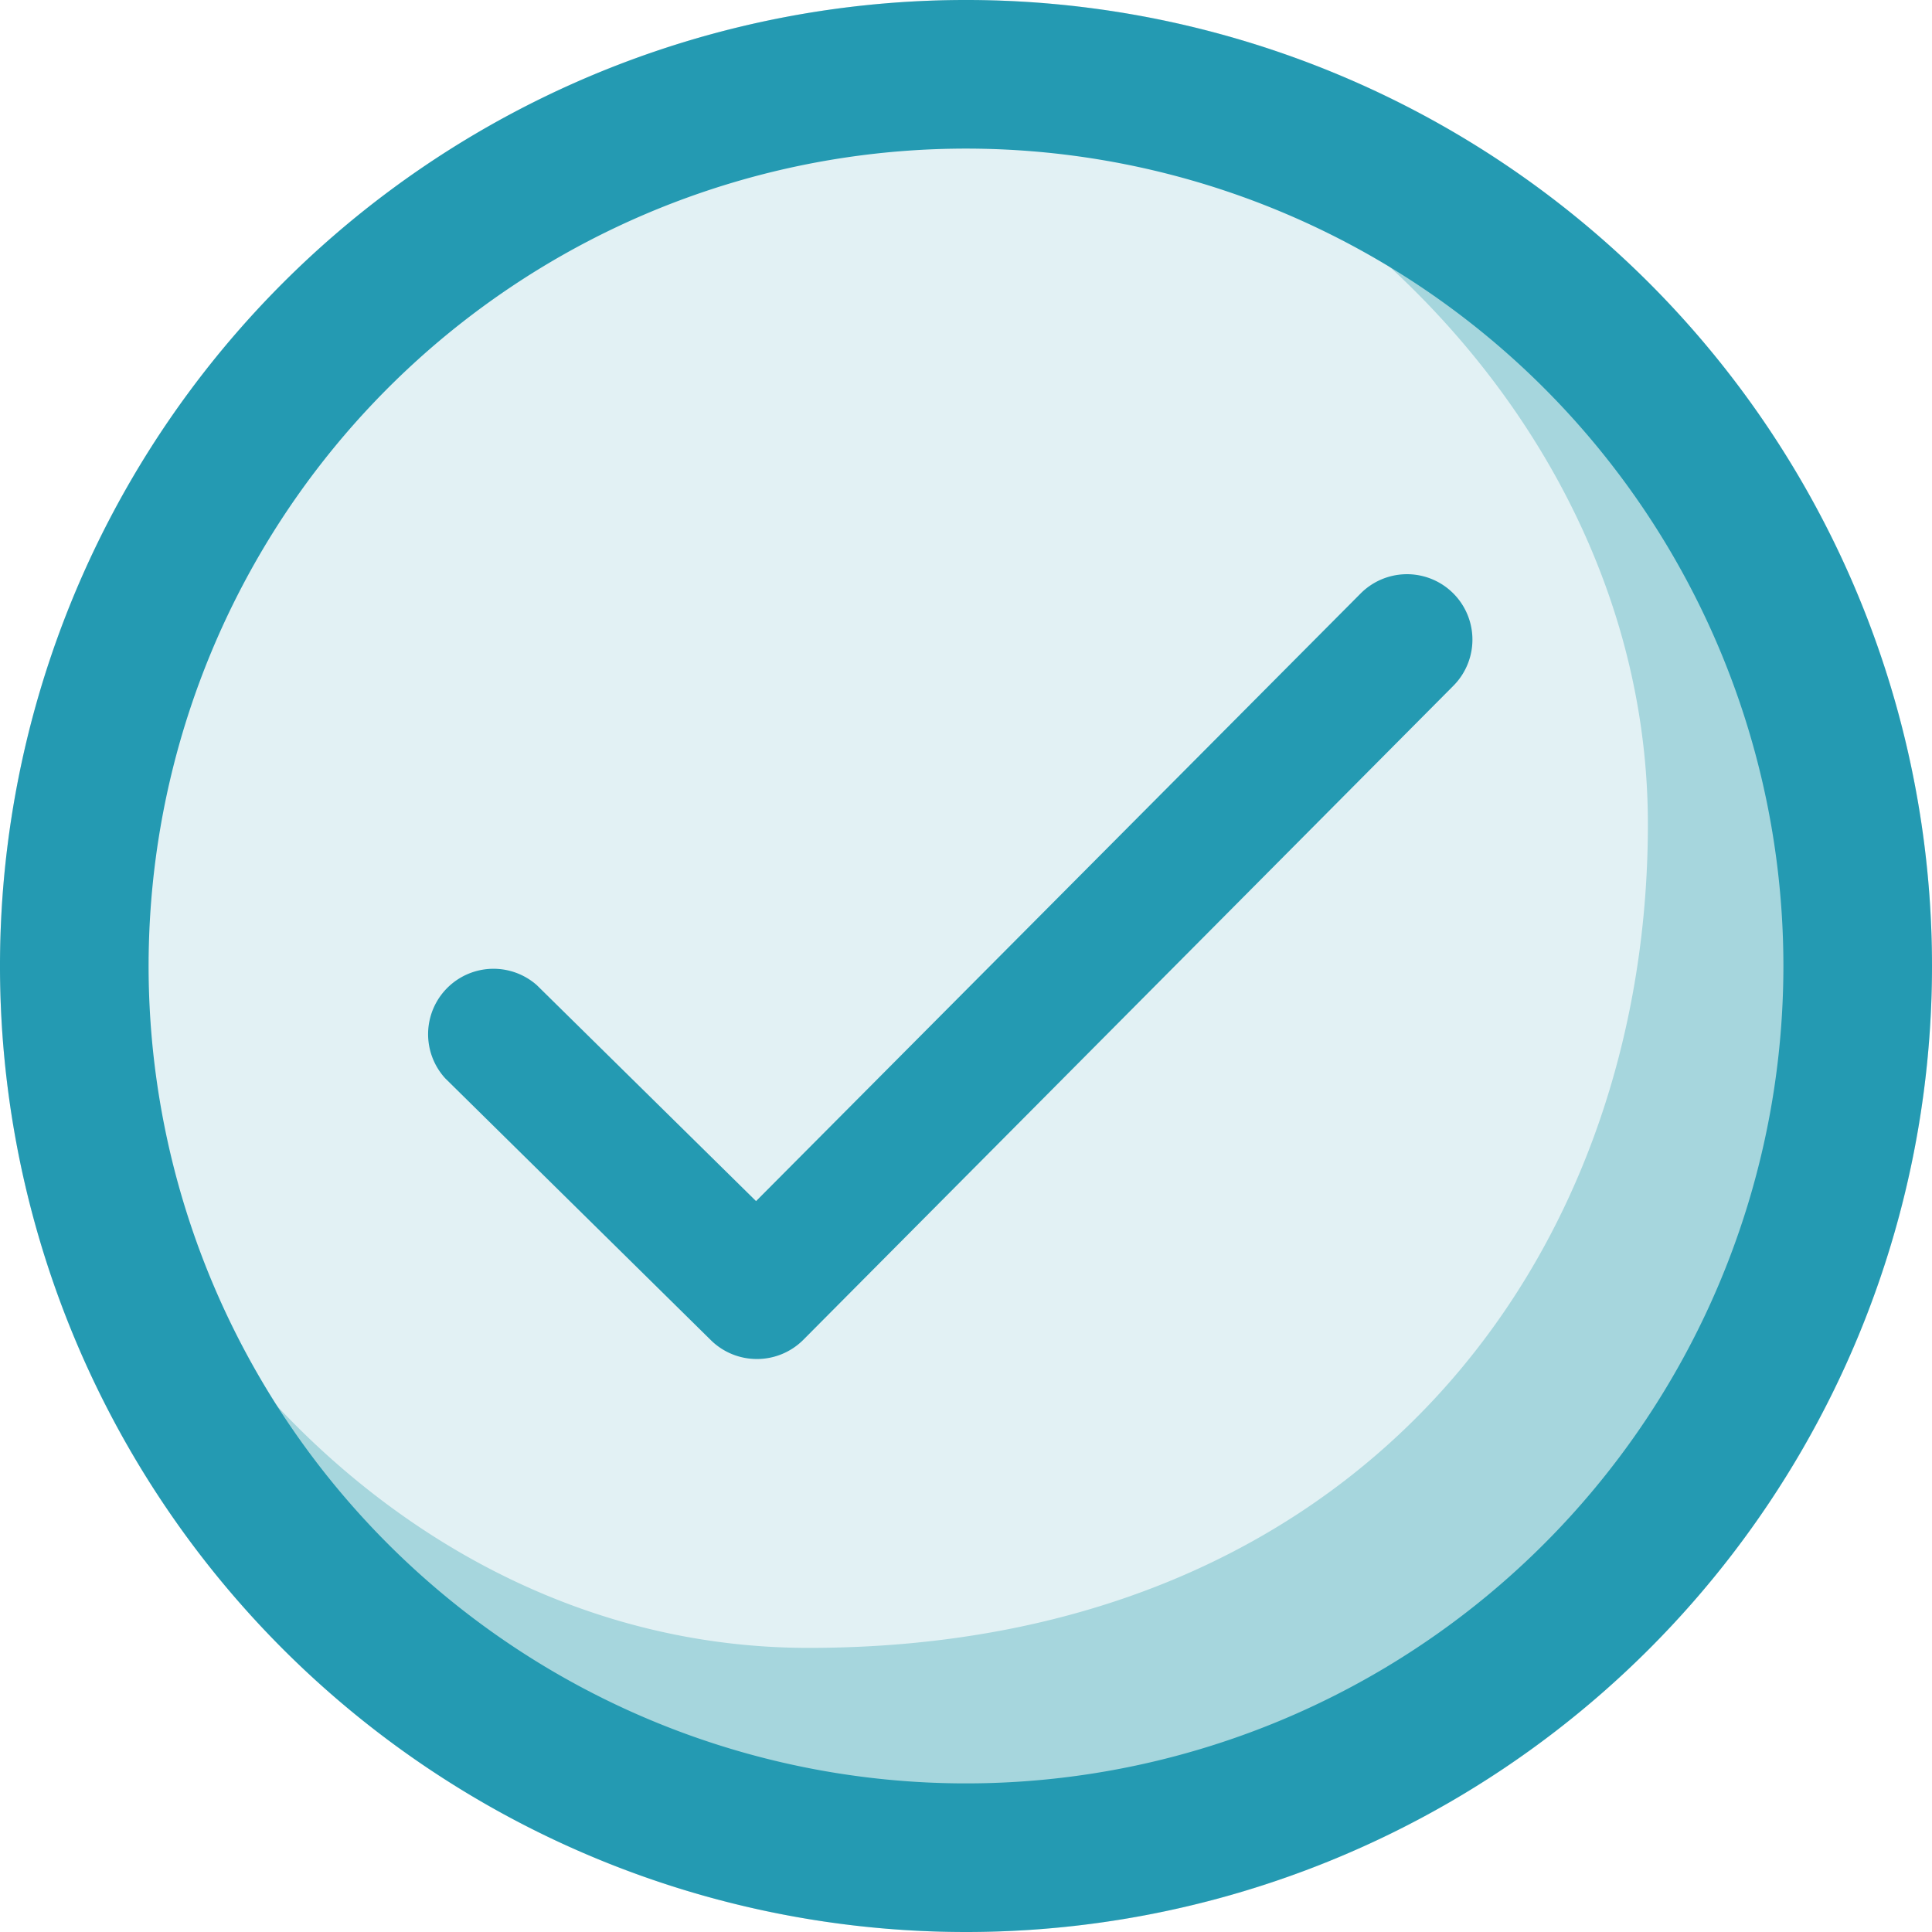
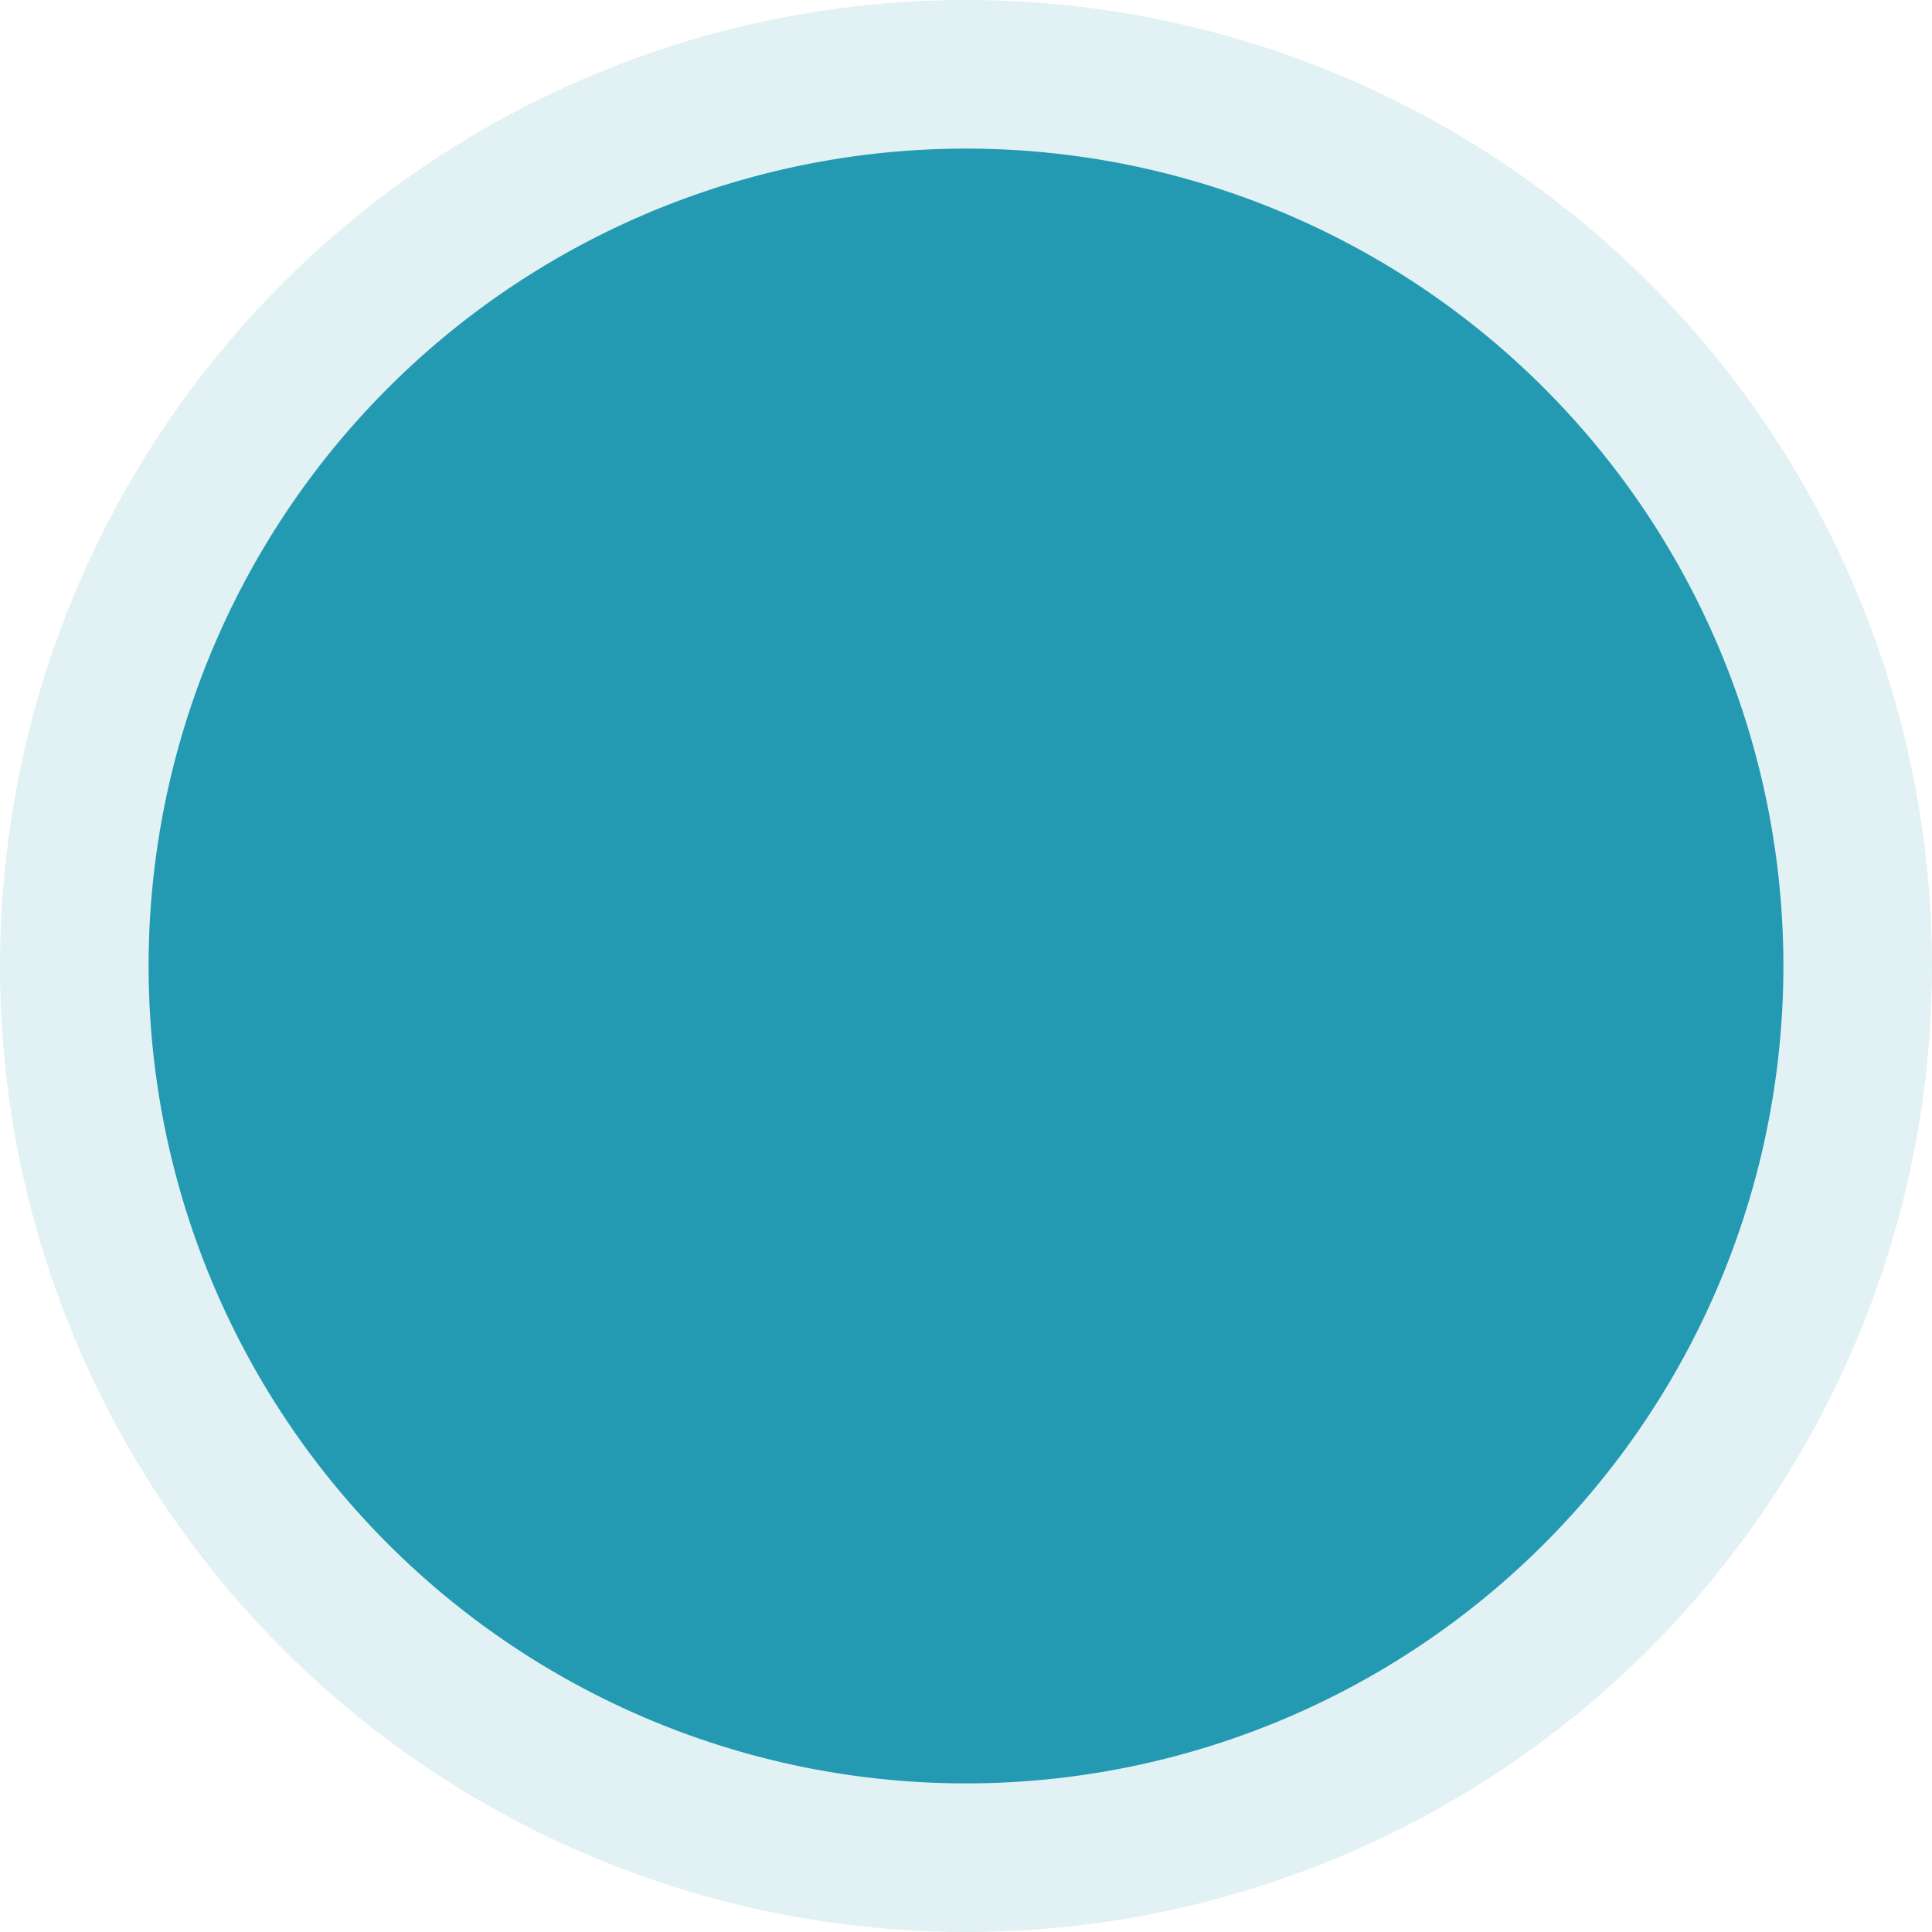
<svg xmlns="http://www.w3.org/2000/svg" id="check" width="36" height="36" viewBox="0 0 36 36">
  <g id="Ellipse_447" data-name="Ellipse 447" fill="#299bb2" stroke="#707070" stroke-width="1" opacity="0.14">
    <circle cx="18" cy="18" r="18" stroke="none" />
-     <circle cx="18" cy="18" r="17.5" fill="none" />
  </g>
-   <path id="Path_41603" data-name="Path 41603" d="M22.838,4.125c5.677,2.023,10.434,7.428,10.434,13.8,0,8.1-5.4,15.348-15.638,15.348-6.369,0-11.492-4.759-13.51-10.434A16.606,16.606,0,1,0,22.838,4.125Z" transform="translate(-2.566 -2.567)" fill="#a6d6dd" />
  <g id="Group_17310" data-name="Group 17310">
-     <path id="Path_41604" data-name="Path 41604" d="M14.16,24.629a1.219,1.219,0,0,1-.853-.351L8.358,19.4a1.219,1.219,0,0,1,1.707-1.736l4.084,4.023L25.414,10.365a1.219,1.219,0,1,1,1.729,1.719L15.025,24.276A1.219,1.219,0,0,1,14.16,24.629Z" transform="translate(-0.061 0.694)" fill="#249ab2" />
-     <path id="Path_41605" data-name="Path 41605" d="M21,39A18,18,0,1,1,39,21,18,18,0,0,1,21,39ZM21,5.769A15.231,15.231,0,1,0,36.231,21,15.231,15.231,0,0,0,21,5.769Z" transform="translate(-3 -3)" fill="#249ab2" />
+     <path id="Path_41605" data-name="Path 41605" d="M21,39ZM21,5.769A15.231,15.231,0,1,0,36.231,21,15.231,15.231,0,0,0,21,5.769Z" transform="translate(-3 -3)" fill="#249ab2" />
  </g>
</svg>